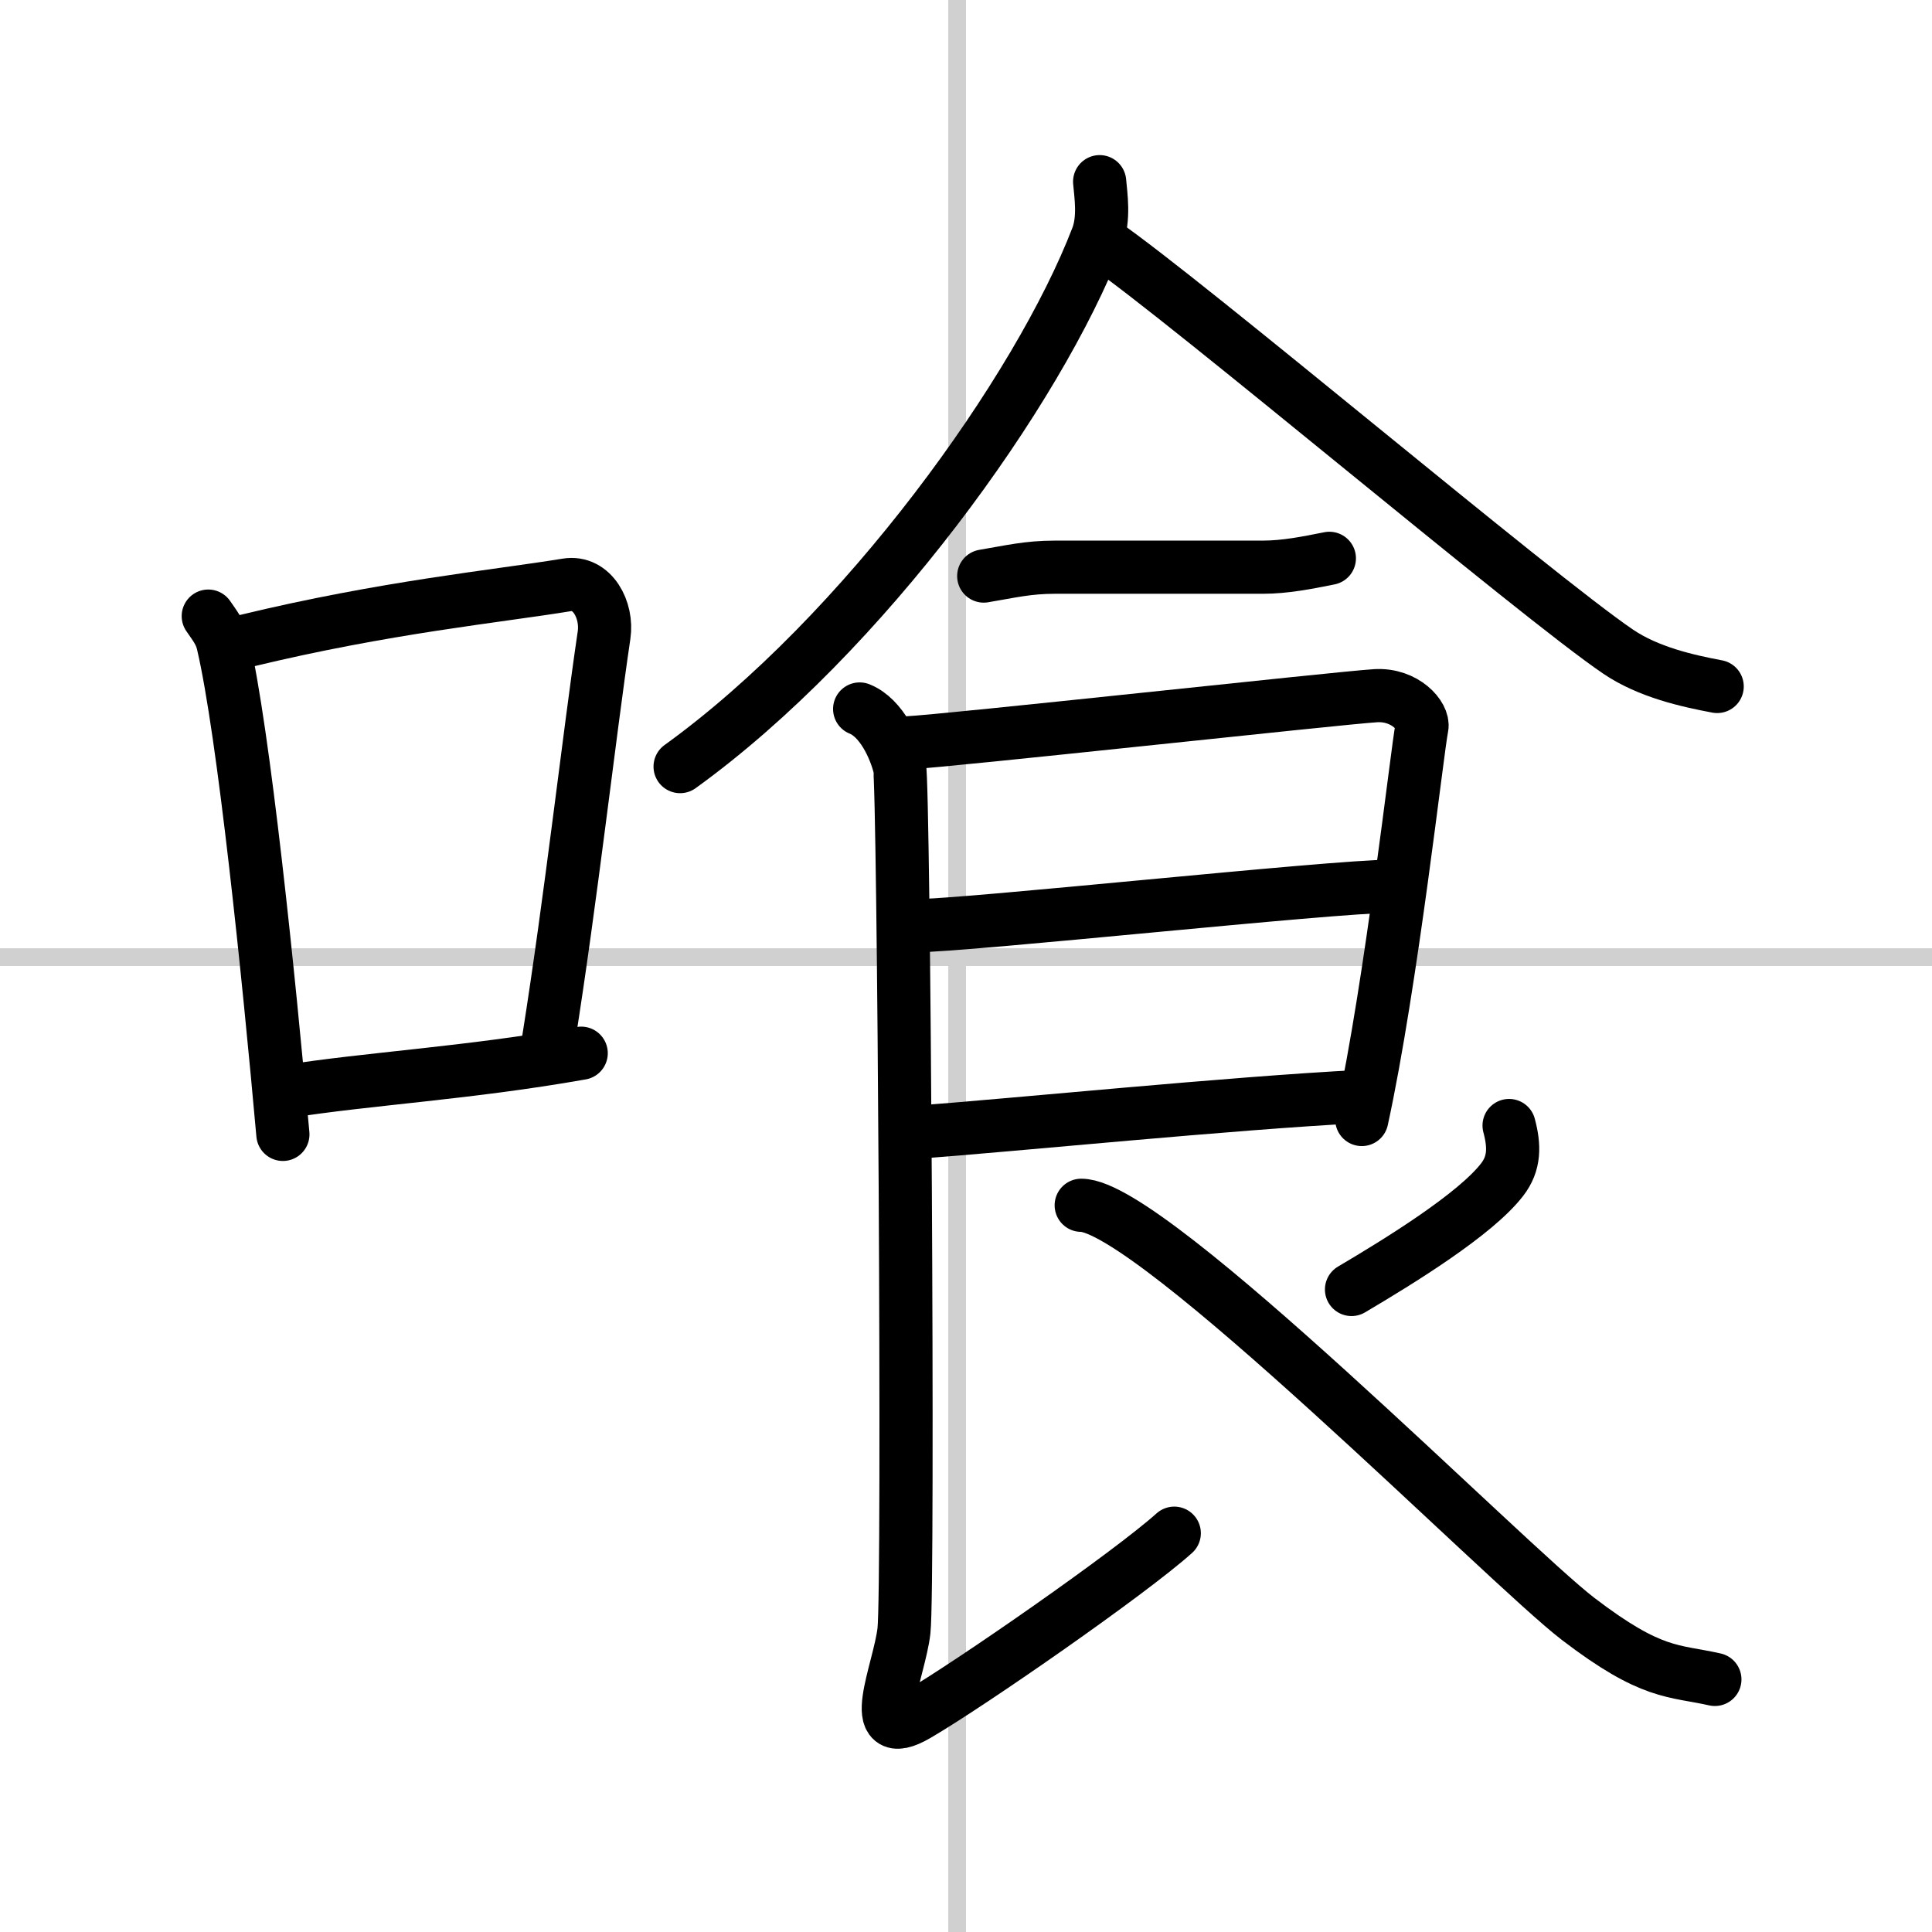
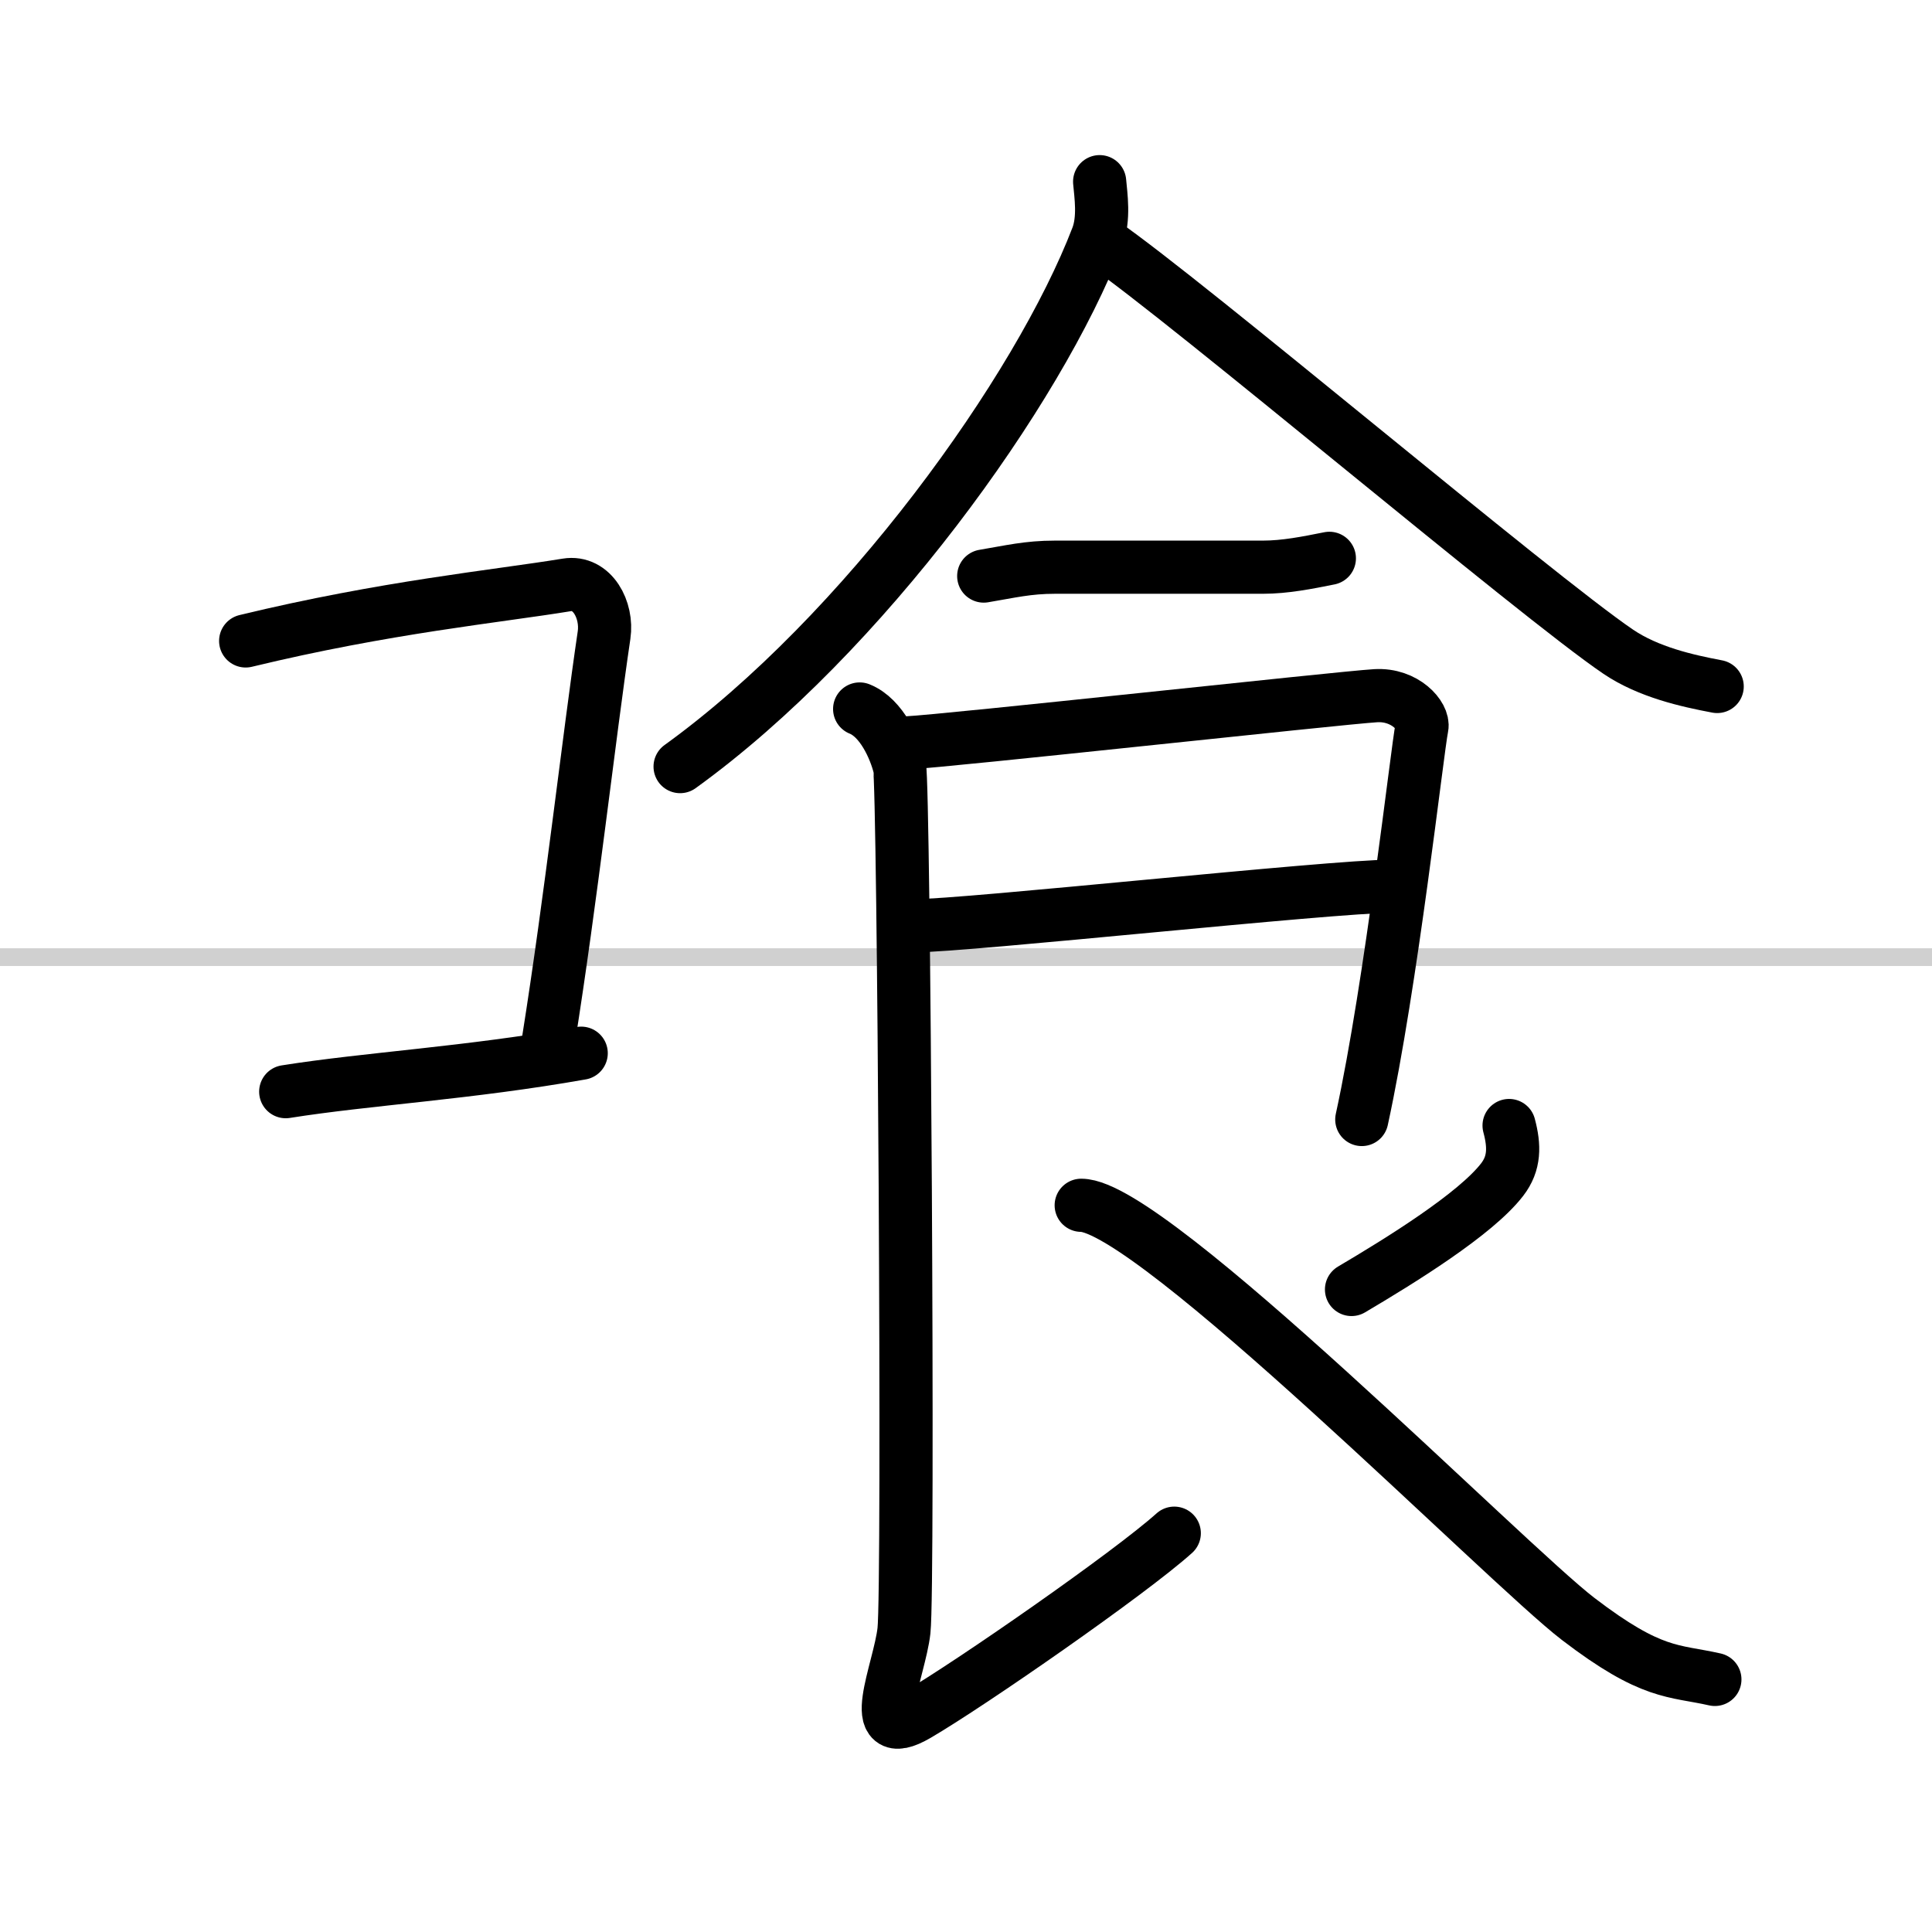
<svg xmlns="http://www.w3.org/2000/svg" width="400" height="400" viewBox="0 0 109 109">
  <rect x="0" y="0" width="109" height="109" fill="#808080" stroke="none" />
  <g fill="none" stroke="#000" stroke-linecap="round" stroke-linejoin="round" stroke-width="3">
    <rect width="100%" height="100%" fill="#fff" stroke="#fff" />
-     <line x1="54" x2="54" y2="109" stroke="#d0d0d0" stroke-width="1" />
    <line x2="109" y1="54" y2="54" stroke="#d0d0d0" stroke-width="1" />
-     <path d="m11.75 34.76c0.34 0.5 0.69 0.92 0.83 1.55 1.17 4.98 2.58 18.73 3.38 27.69" />
    <path d="m13.86 36.16c7.89-1.91 14.14-2.51 18.11-3.16 1.45-0.24 2.32 1.42 2.11 2.83-0.86 5.82-1.86 14.83-3.14 22.88" />
    <path d="m16.12 61.59c4.66-0.74 10.28-1.04 16.67-2.17" />
    <path d="m62.04 10.25c0.07 0.78 0.27 2.07-0.13 3.12-3.32 8.66-13.19 22.41-23.54 29.88" />
    <path d="M62.21,13.7C67,17,86.69,33.65,91.3,36.77c1.7,1.15,3.88,1.64,5.58,1.96" />
    <path d="m55.5 32.5c1.5-0.25 2.48-0.5 4.02-0.5h11.73c1.25 0 2.5-0.25 3.75-0.5" />
    <path d="m51.19 41.91c2.2-0.1 24.41-2.54 26.42-2.66 1.67-0.1 2.74 1.16 2.61 1.78-0.26 1.25-1.72 14.48-3.39 22.13" />
    <path d="m51.58 52.23c2.97 0 23.56-2.23 26.92-2.23" />
-     <path d="m51.44 63.9c6.06-0.45 17.81-1.65 25.35-2.04" />
    <path d="M48.5,40c1.25,0.5,2,2.25,2.25,3.25S51.28,89.52,51,92c-0.25,2.25-2.25,6.5,0.75,4.75s12-8,14.5-10.25" />
    <path d="m85.14 63.5c0.31 1.16 0.32 2.13-0.39 3.05-1.5 1.95-5.74 4.57-8.5 6.2" />
    <path d="m61 68c3.97 0 24 20.25 28.04 23.34 4.17 3.19 5.37 2.88 7.71 3.41" />
  </g>
</svg>